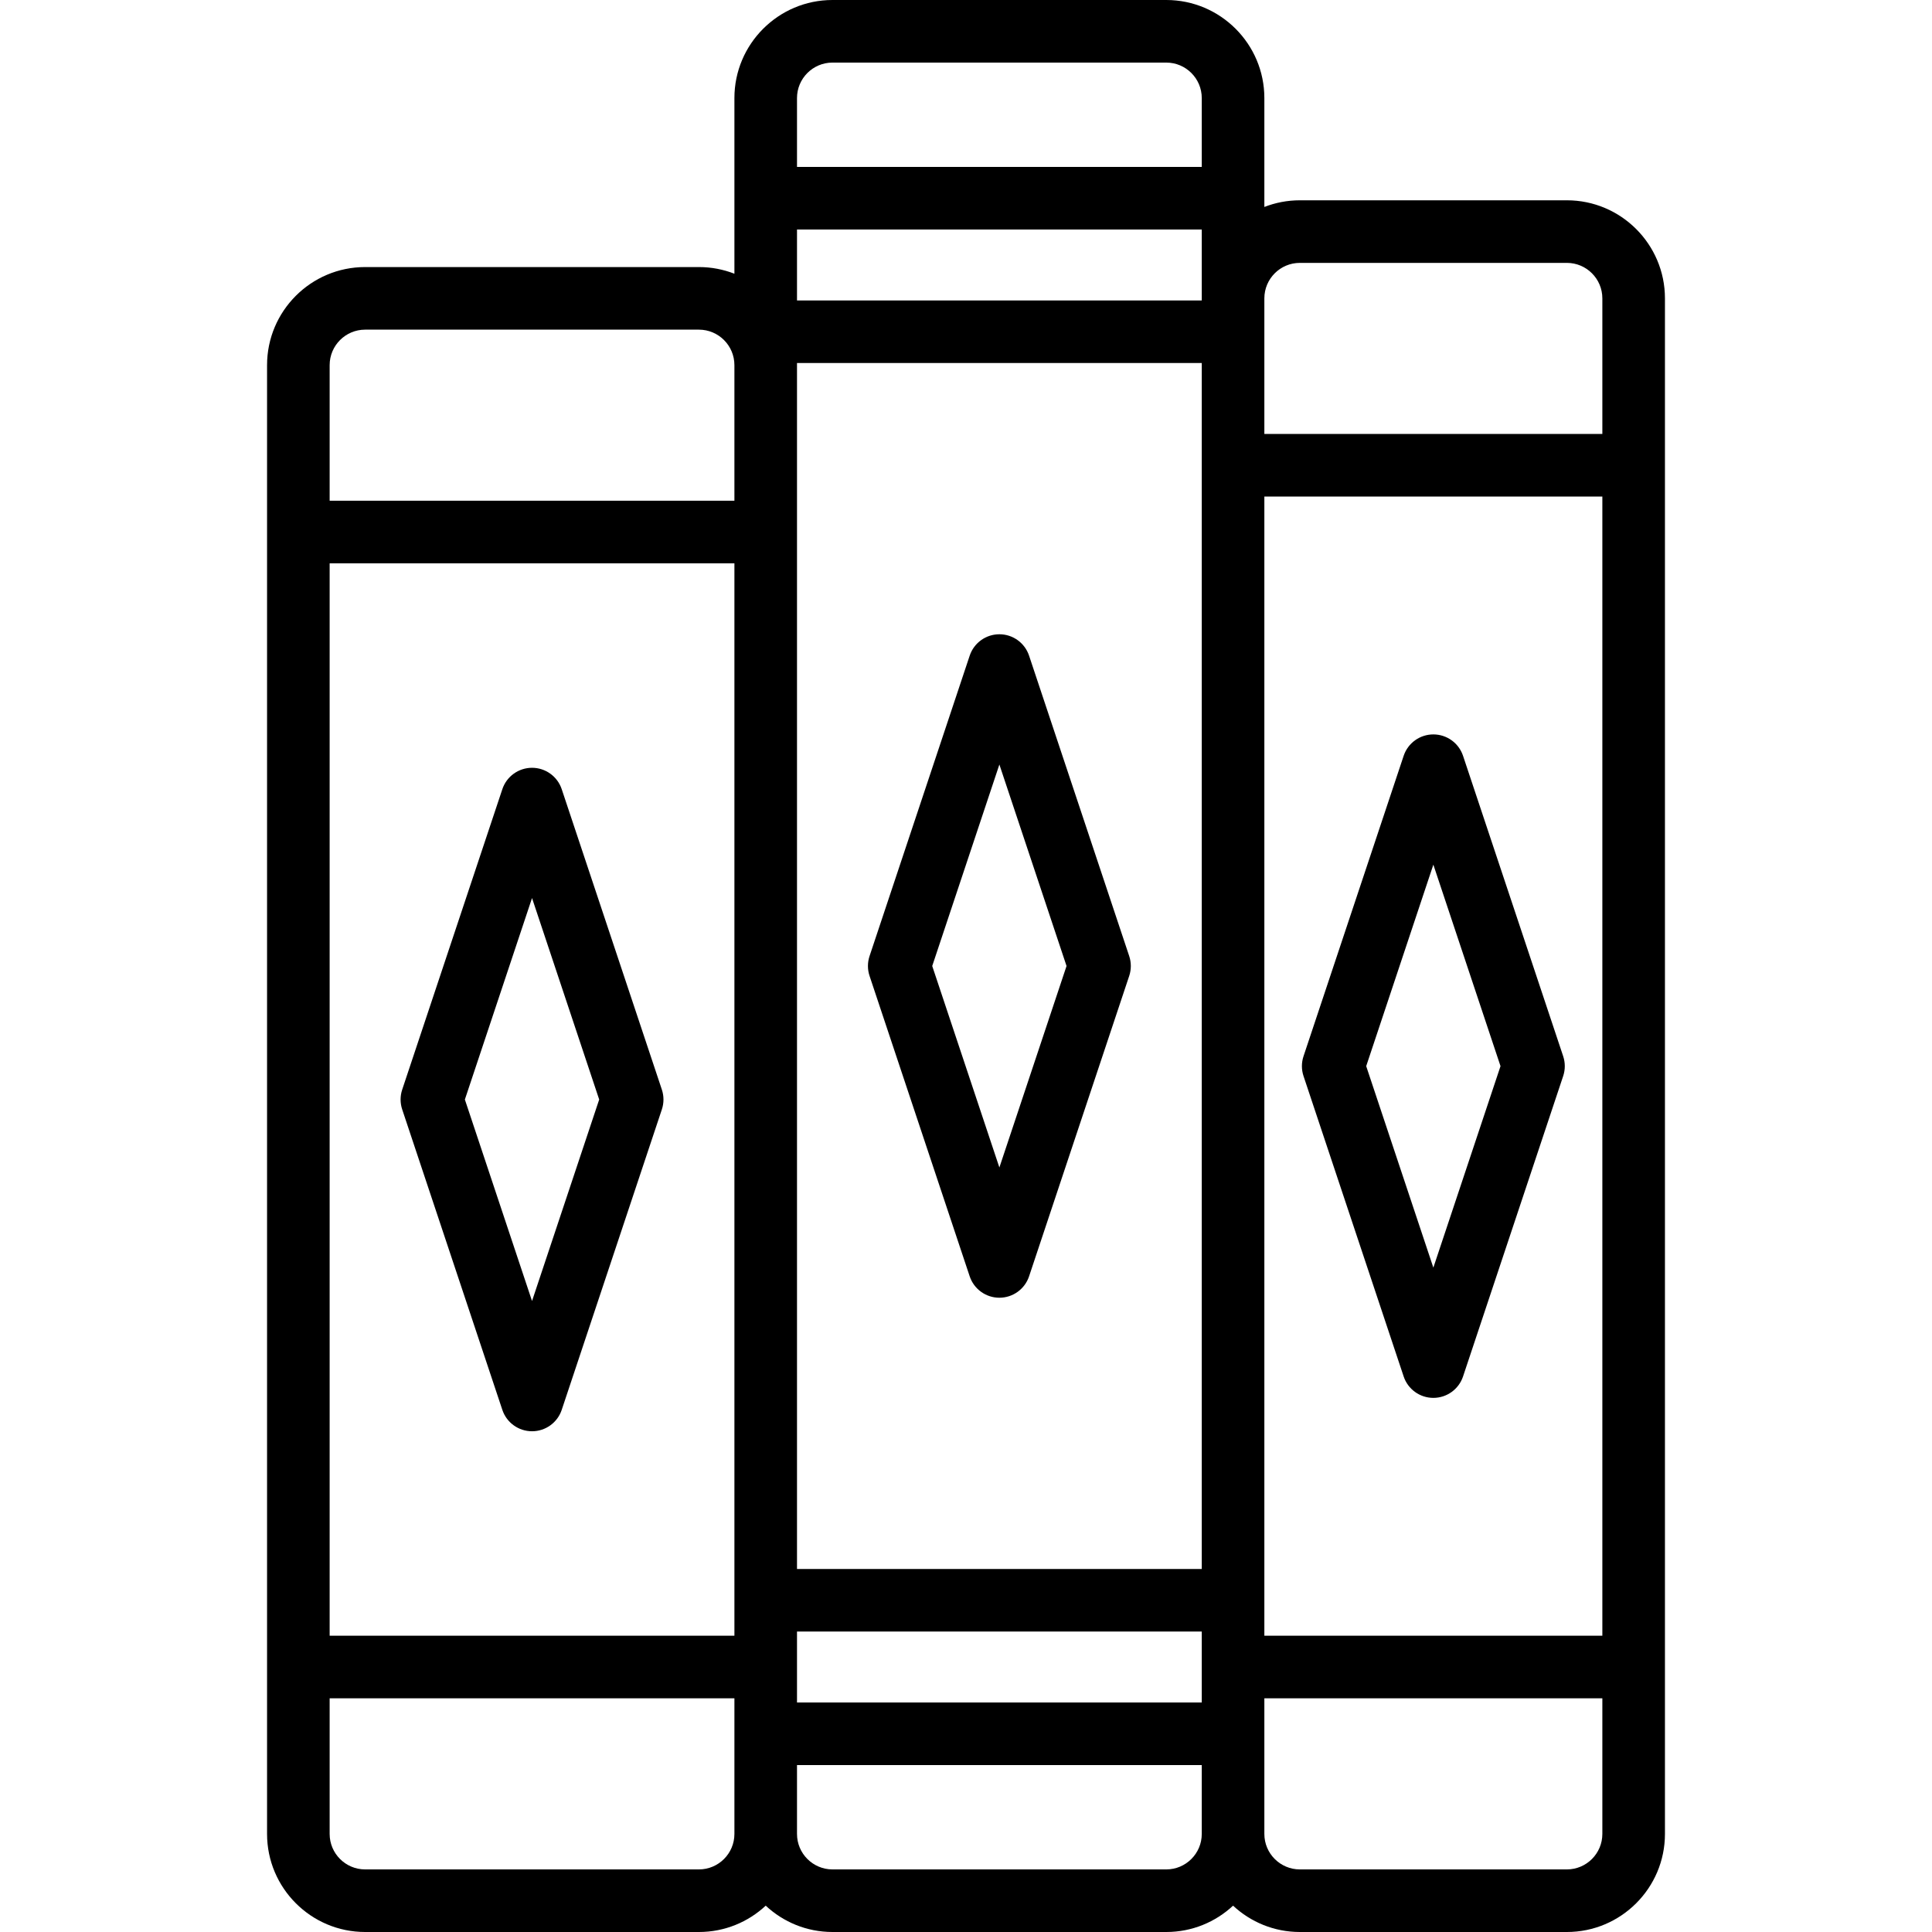
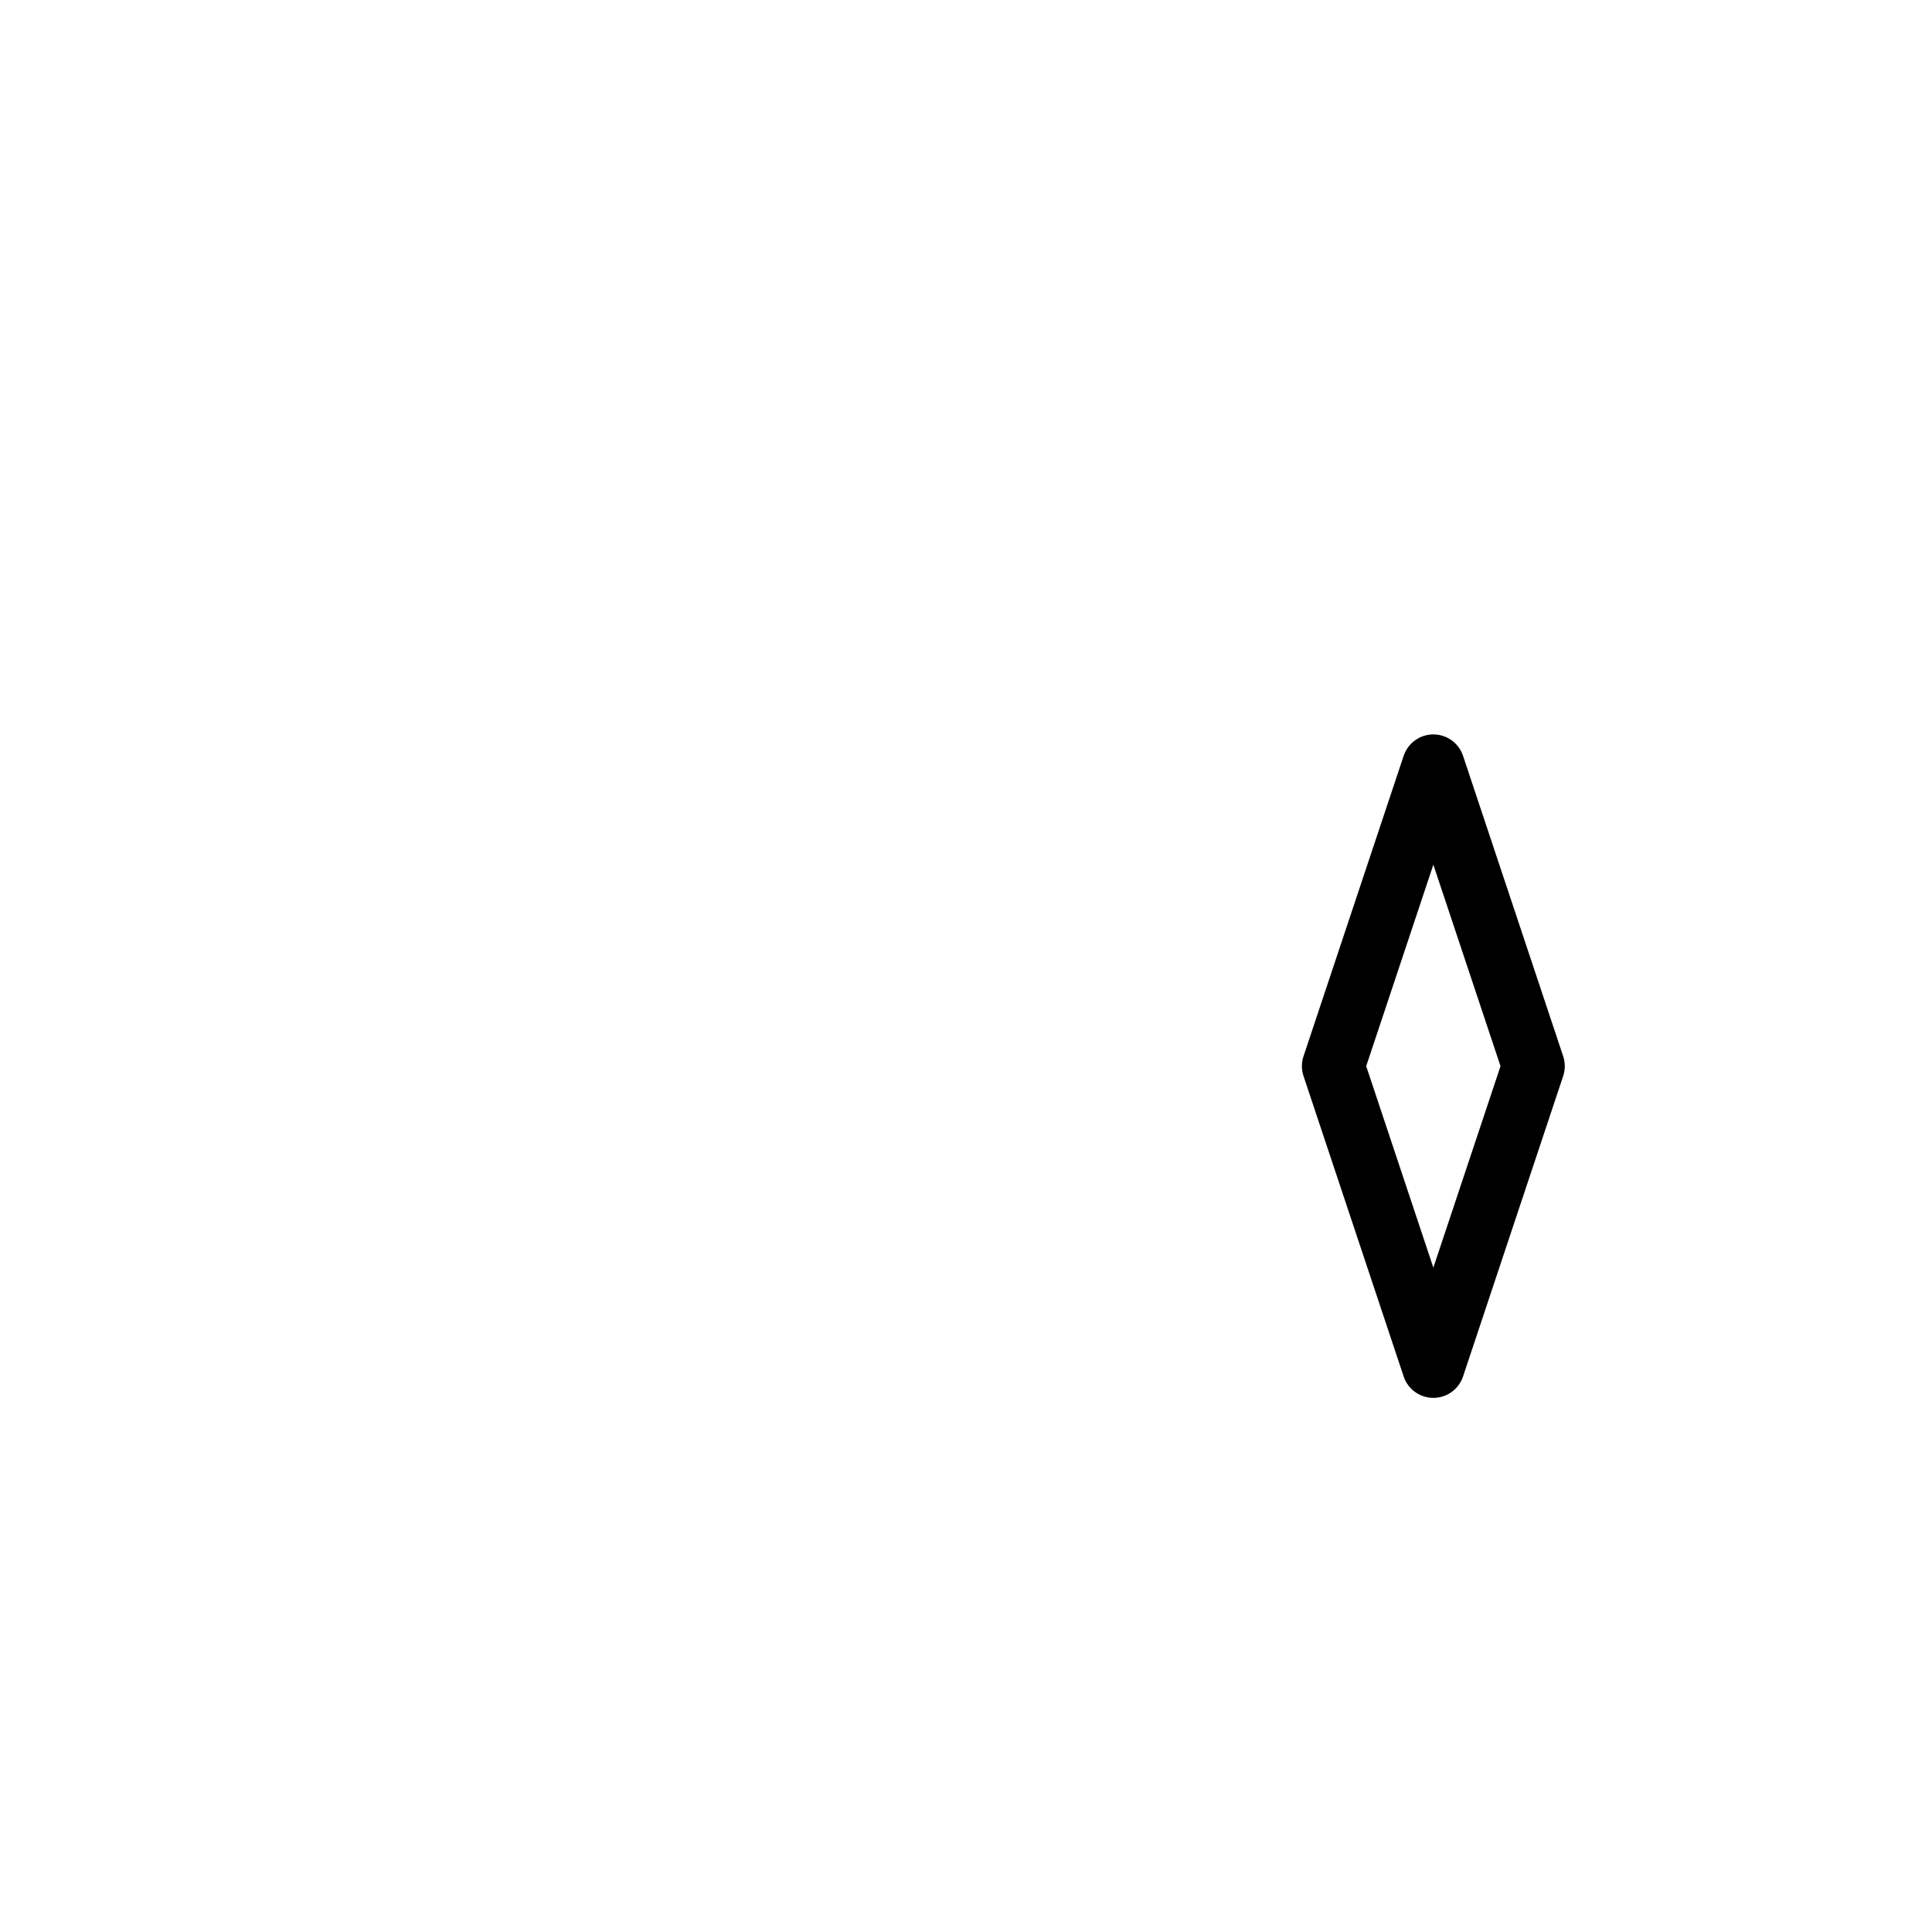
<svg xmlns="http://www.w3.org/2000/svg" id="Capa_1" x="0px" y="0px" viewBox="0 0 463 463" style="enable-background:new 0 0 463 463;" xml:space="preserve">
  <g>
-     <path d="M270.615,229.128l-24-72c-1.021-3.063-3.887-5.128-7.115-5.128s-6.094,2.066-7.115,5.128l-24,72 c-0.513,1.54-0.513,3.204,0,4.743l24,72c1.021,3.063,3.887,5.128,7.115,5.128s6.094-2.066,7.115-5.128l24-72 C271.128,232.332,271.128,230.668,270.615,229.128z M239.5,279.783L223.406,231.5l16.094-48.283l16.094,48.283L239.5,279.783z" />
-     <path d="M375.5,48h-64c-2.997,0-5.862,0.57-8.5,1.597V23.5C303,10.542,292.458,0,279.5,0h-80C186.542,0,176,10.542,176,23.5v42.097 C173.362,64.57,170.497,64,167.5,64h-80C74.542,64,64,74.542,64,87.5v352c0,12.958,10.542,23.5,23.5,23.5h80 c6.177,0,11.801-2.399,16-6.31c4.199,3.911,9.823,6.31,16,6.31h80c6.177,0,11.801-2.399,16-6.31c4.199,3.911,9.823,6.31,16,6.31h64 c12.958,0,23.5-10.542,23.5-23.5v-368C399,58.542,388.458,48,375.5,48z M79,135h97v257H79V135z M191,87.5V87h97v289h-97V87.5z M288,71.5V72h-97V55h97V71.5z M191,391h97v17h-97V391z M303,119h81v273h-81V119z M311.5,63h64c4.687,0,8.5,3.813,8.5,8.5V104h-81 V71.5C303,66.813,306.813,63,311.5,63z M199.5,15h80c4.687,0,8.5,3.813,8.5,8.5V40h-97V23.5C191,18.813,194.813,15,199.5,15z M87.5,79h80c4.687,0,8.5,3.813,8.5,8.5V120H79V87.5C79,82.813,82.813,79,87.5,79z M167.5,448h-80c-4.687,0-8.5-3.813-8.5-8.5V407 h97v32.5C176,444.187,172.187,448,167.5,448z M279.5,448h-80c-4.687,0-8.5-3.813-8.5-8.5V423h97v16.5 C288,444.187,284.187,448,279.5,448z M375.5,448h-64c-4.687,0-8.5-3.813-8.5-8.5V407h81v32.5C384,444.187,380.187,448,375.5,448z" />
    <path d="M374.615,253.128l-24-72c-1.021-3.063-3.887-5.128-7.115-5.128s-6.094,2.066-7.115,5.128l-24,72 c-0.513,1.54-0.513,3.204,0,4.743l24,72c1.021,3.063,3.887,5.128,7.115,5.128s6.094-2.066,7.115-5.128l24-72 C375.128,256.332,375.128,254.668,374.615,253.128z M343.5,303.783L327.406,255.5l16.094-48.283l16.094,48.283L343.5,303.783z" />
-     <path d="M158.615,261.128l-24-72c-1.021-3.063-3.887-5.128-7.115-5.128s-6.094,2.066-7.115,5.128l-24,72 c-0.513,1.54-0.513,3.204,0,4.743l24,72c1.021,3.063,3.887,5.128,7.115,5.128s6.094-2.066,7.115-5.128l24-72 C159.128,264.332,159.128,262.668,158.615,261.128z M127.5,311.783L111.406,263.5l16.094-48.283l16.094,48.283L127.5,311.783z" />
  </g>
  <g> </g>
  <g> </g>
  <g> </g>
  <g> </g>
  <g> </g>
  <g> </g>
  <g> </g>
  <g> </g>
  <g> </g>
  <g> </g>
  <g> </g>
  <g> </g>
  <g> </g>
  <g> </g>
  <g> </g>
</svg>